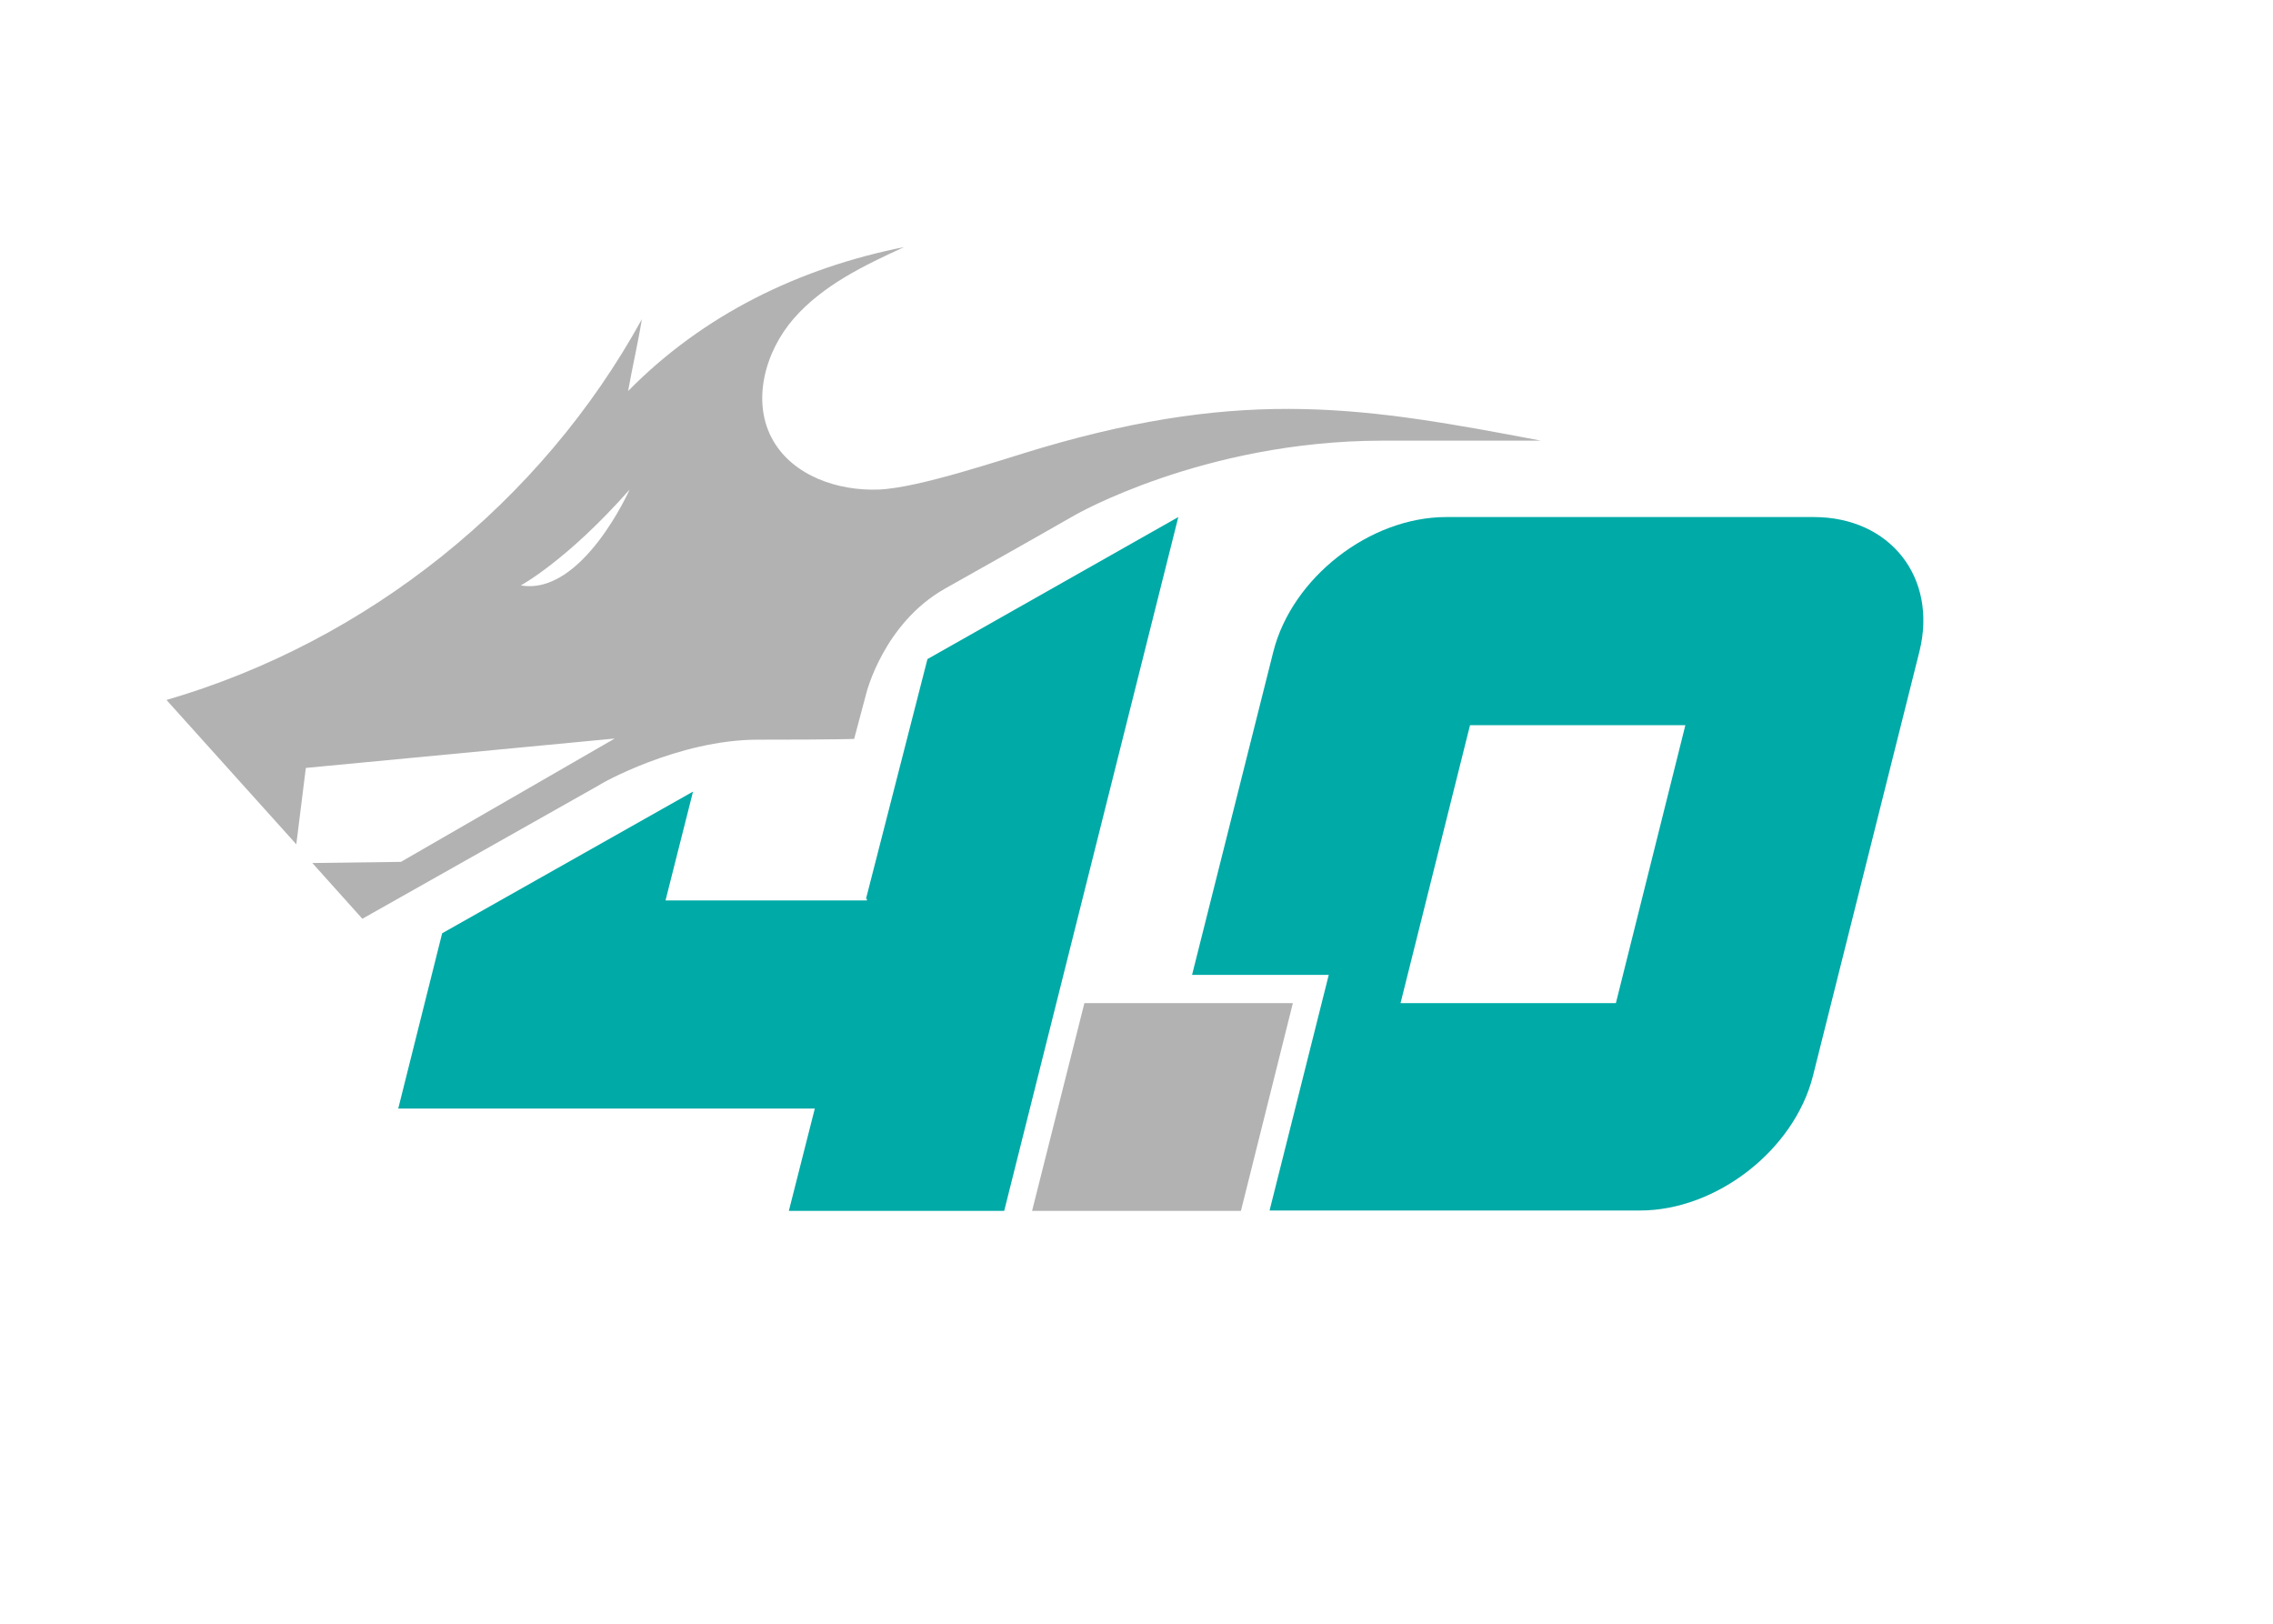
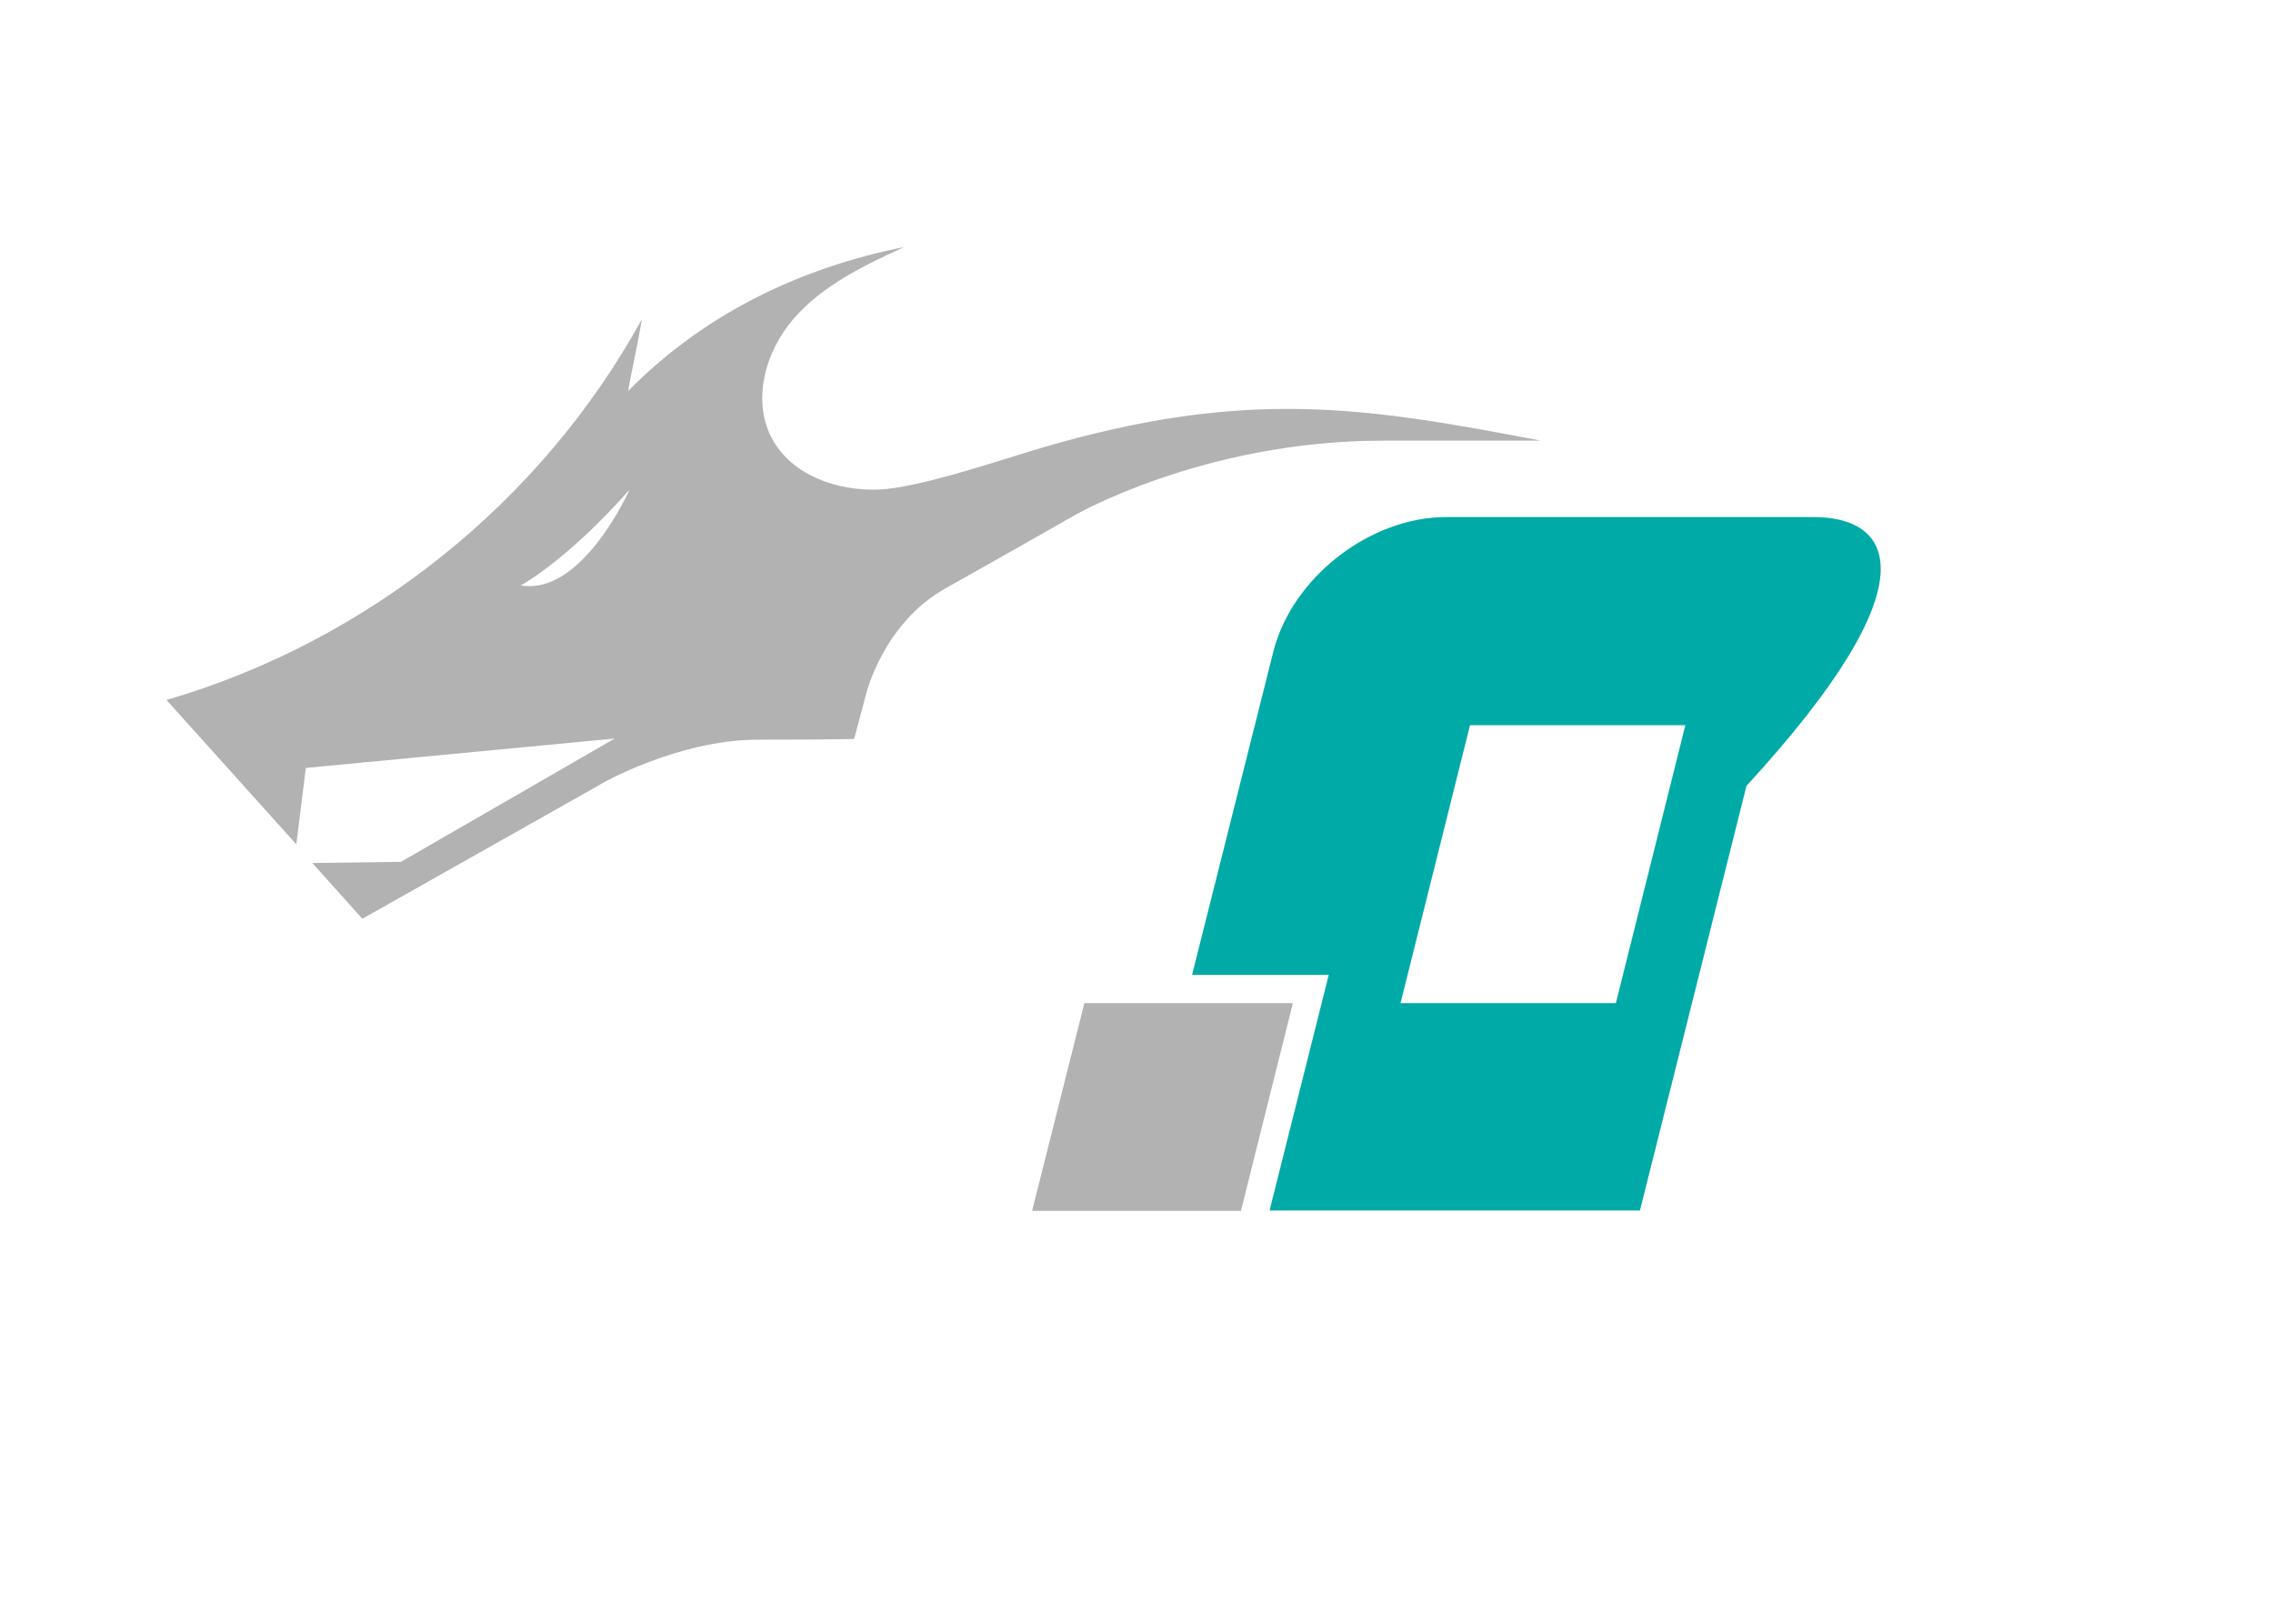
<svg xmlns="http://www.w3.org/2000/svg" xmlns:xlink="http://www.w3.org/1999/xlink" version="1.1" id="Livello_1" x="0px" y="0px" viewBox="0 0 595.3 425.2" style="enable-background:new 0 0 595.3 425.2;" xml:space="preserve">
  <style type="text/css"> .st0{fill:#00AAA7;} .st1{clip-path:url(#SVGID_2_);fill:#00AAA7;} .st2{clip-path:url(#SVGID_2_);fill:#B2B2B2;} </style>
-   <polygon class="st0" points="242.9,172.6 226.8,235.4 227.1,235.4 227,235.8 174.3,235.8 181.5,207.3 115.8,244.4 104.3,290.3 213.4,290.3 206.6,317.1 263,317.1 308.6,135.4 " />
  <g>
    <defs>
      <rect id="SVGID_1_" width="595.3" height="425.2" />
    </defs>
    <clipPath id="SVGID_2_">
      <use xlink:href="#SVGID_1_" style="overflow:visible;" />
    </clipPath>
-     <path class="st1" d="M475,135.4h-96.2c-20.1,0-40.4,15.9-45.3,35.2l-21.3,84.7H348l-15.5,61.7l97,0c20.1,0,40.4-15.9,45.3-35.2 l27.9-111.2C507.5,151.3,495.1,135.4,475,135.4 M423.2,262.7h-56.4l18.2-72.8h56.4L423.2,262.7z" />
+     <path class="st1" d="M475,135.4h-96.2c-20.1,0-40.4,15.9-45.3,35.2l-21.3,84.7H348l-15.5,61.7l97,0l27.9-111.2C507.5,151.3,495.1,135.4,475,135.4 M423.2,262.7h-56.4l18.2-72.8h56.4L423.2,262.7z" />
    <path class="st2" d="M198.5,193.7c20.9,0,25.2-0.2,25.2-0.2l3.2-12c0,0,4.5-18.2,20.5-27.3c7.1-4,21-11.8,34.1-19.3 c0,0,33.7-19.4,80.2-19.5h0.3h41.6c-45.7-8.7-76.8-14-130.9,1.9c-10.2,3-32,10.5-42.6,10.9c-10.7,0.4-22.3-3.6-27.6-12.8 c-5.8-10-2.2-23.3,5.4-32c7.6-8.7,18.4-13.9,28.9-18.7c-27.6,5.5-52.6,17.7-72.3,37.7c1.1-6.2,2.6-12.6,3.6-18.8 c-26.3,47.9-71.9,84.4-124.5,99.7l34,37.8l2.5-20l80.9-7.7L105,225.7L81.8,226l13.1,14.6l62.2-35.1 C157,205.4,177.6,193.7,198.5,193.7 M136.4,153.3c0,0,12.1-6.5,28.5-25.1C164.9,128.2,152.5,156.1,136.4,153.3" />
    <polygon class="st2" points="284,262.7 270.3,317.1 325,317.1 338.6,262.7 " />
  </g>
</svg>